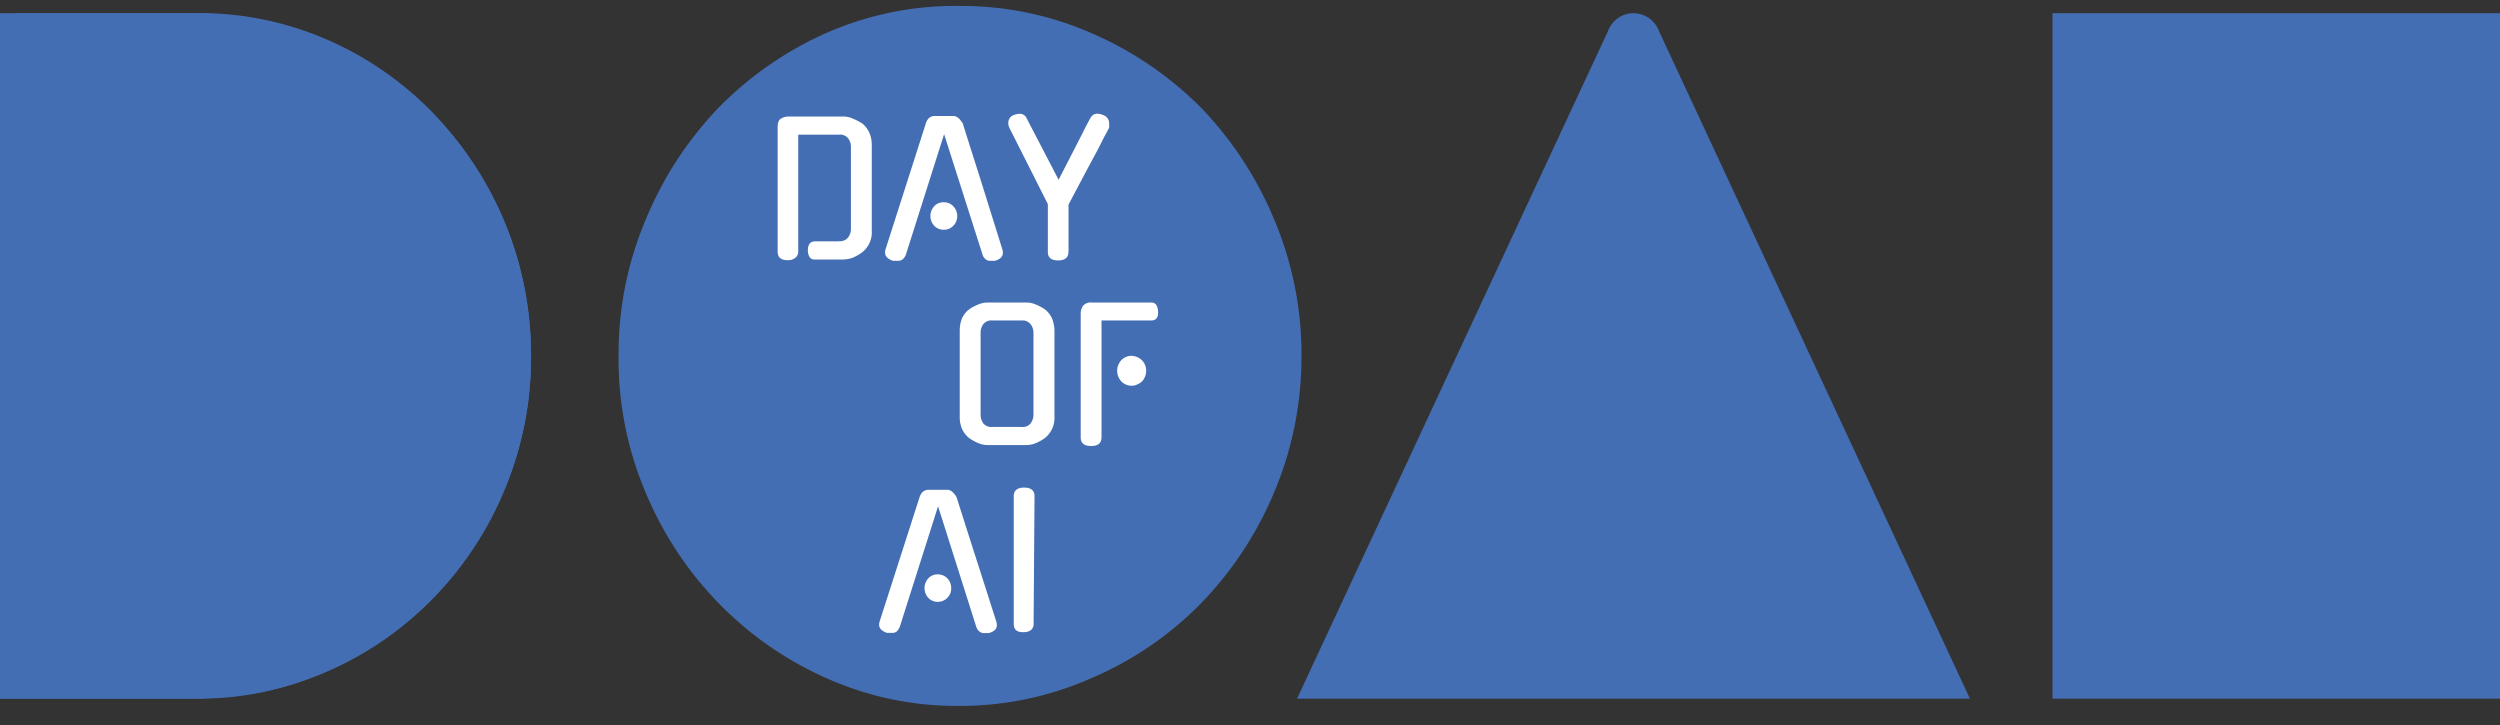
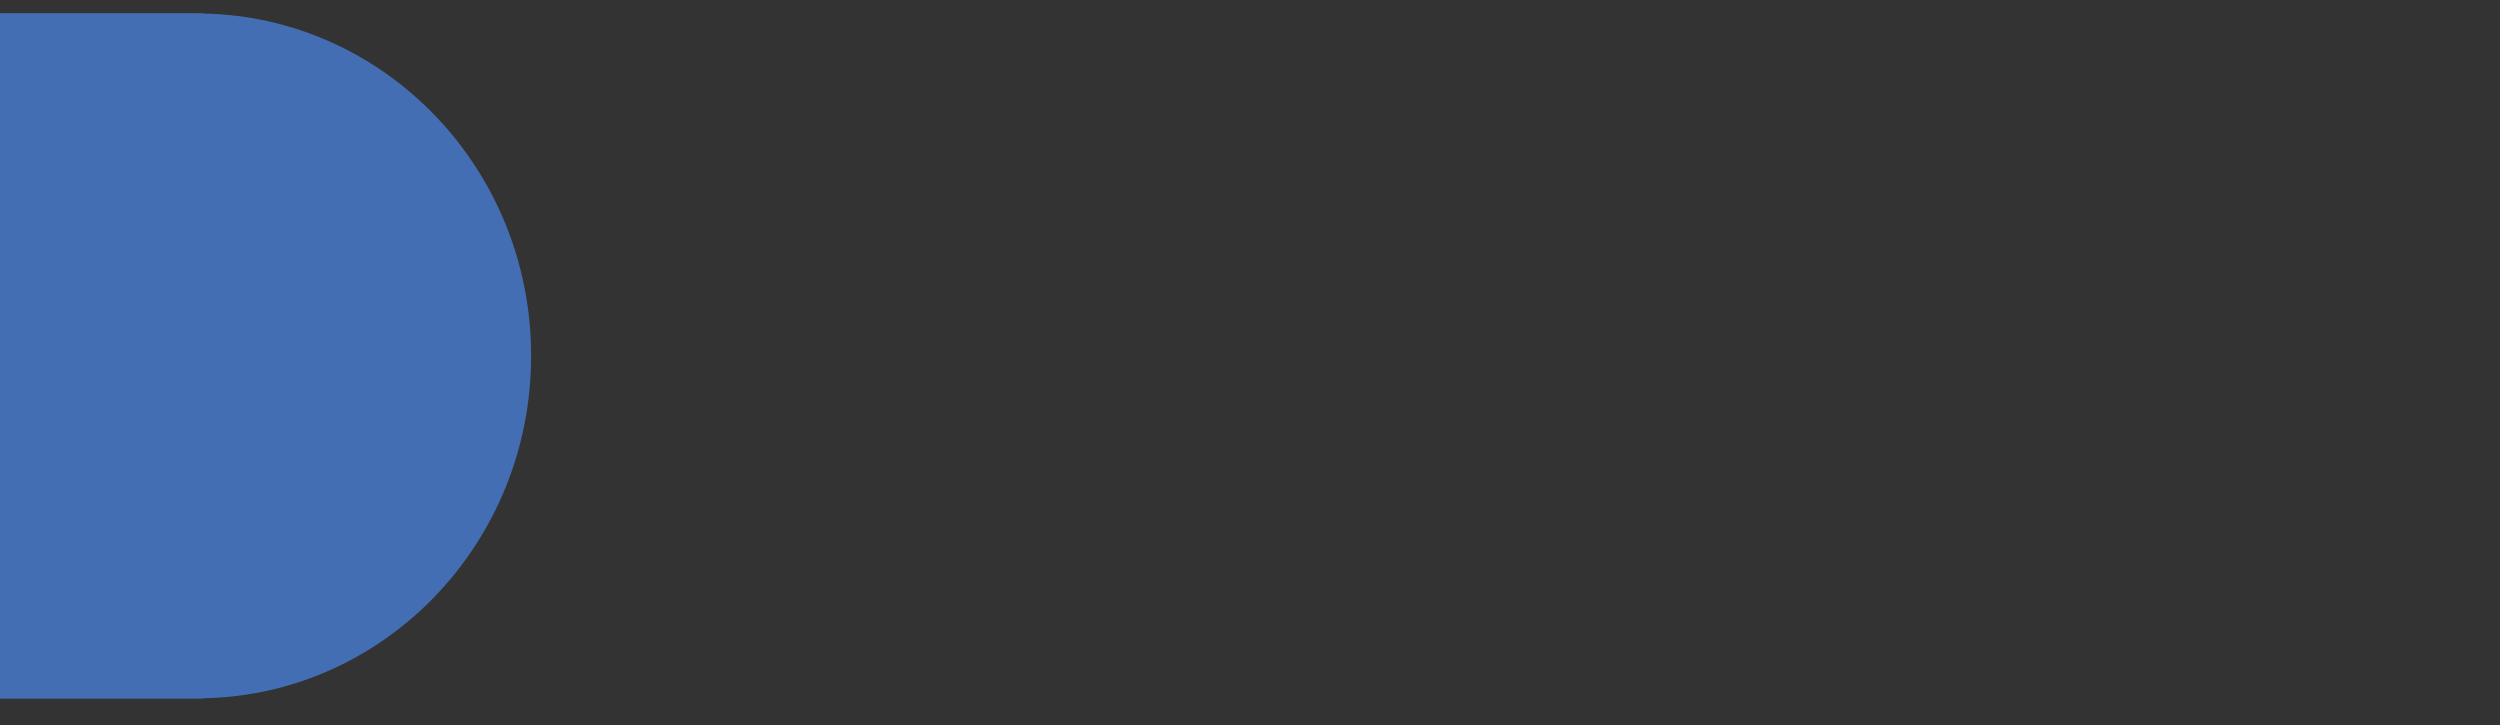
<svg xmlns="http://www.w3.org/2000/svg" fill="none" viewBox="0 0 100 29">
  <rect x="0" y="0" width="100" height="29" fill="#333333" stroke="none" />
-   <path d="M0 27.946h7.878c1.788.014 3.563-.36 5.201-1.09 3.204-1.386 5.751-4 7.104-7.288a13.48 13.48 0 0 0 1.056-5.337c0-1.834-.353-3.654-1.056-5.337a14.347 14.347 0 0 0-2.858-4.369 13.26 13.26 0 0 0-4.223-2.932A12.774 12.774 0 0 0 7.877.525H.718a.739.739 0 0 0-.52.21.753.753 0 0 0-.196.534v26.675L0 27.946ZM51.882 27.946h26.915L66.363 1.252a1.093 1.093 0 0 0-1.41-.654 1.122 1.122 0 0 0-.637.654L51.882 27.946ZM100 .527H82.1v27.42H100V.526ZM38.364.239c1.83-.016 3.64.359 5.325 1.1a14.003 14.003 0 0 1 4.378 2.995 14.42 14.42 0 0 1 2.919 4.49 13.84 13.84 0 0 1 1.073 5.456c0 1.863-.373 3.711-1.095 5.418a14.308 14.308 0 0 1-2.919 4.43 13.59 13.59 0 0 1-4.378 2.993 12.954 12.954 0 0 1-5.303 1.115 12.693 12.693 0 0 1-5.303-1.108c-3.255-1.437-5.845-4.093-7.238-7.432a13.63 13.63 0 0 1-1.08-5.44c-.015-1.88.352-3.735 1.08-5.457a14.339 14.339 0 0 1 2.919-4.49 14.01 14.01 0 0 1 4.318-2.993C34.738.582 36.54.215 38.364.237V.24Z" fill="#446EB3" />
-   <path d="M33.563 9.645a.401.401 0 0 0 .364-.15.563.563 0 0 0 .11-.337V5.866a.546.546 0 0 0-.11-.33.407.407 0 0 0-.364-.15H31.93v4.678a.317.317 0 0 1-.123.254.467.467 0 0 1-.292.09c-.278 0-.409-.112-.409-.344v-4.97c0-.172.038-.29.124-.343a.585.585 0 0 1 .314-.09h2.188c.13 0 .263.03.38.083.13.052.255.12.38.195.116.097.211.218.277.36.073.156.102.336.102.508V9.22c.022.337-.117.66-.38.868-.117.09-.24.158-.373.218a1.296 1.296 0 0 1-.38.074h-1.174a.21.21 0 0 1-.183-.105.47.47 0 0 1-.066-.263c0-.24.095-.358.298-.358h.95v-.007l.001-.002ZM37.765 5.366l-1.532 4.826a.475.475 0 0 1-.117.173.277.277 0 0 1-.183.067h-.212c-.27-.09-.364-.24-.298-.464l1.605-5.015a.529.529 0 0 1 .123-.224.358.358 0 0 1 .205-.09h.81a.386.386 0 0 1 .197.106c.051.06.102.119.146.186.256.823.525 1.653.788 2.492.263.838.526 1.684.795 2.545.066.224 0 .374-.291.464h-.206a.255.255 0 0 1-.174-.067.352.352 0 0 1-.117-.173l-1.54-4.826Zm.525 3.277c0 .15-.057.291-.16.39a.525.525 0 0 1-.38.157.515.515 0 0 1-.38-.157.578.578 0 0 1 0-.785.49.49 0 0 1 .38-.158c.139 0 .278.052.38.158a.571.571 0 0 1 .16.396v-.001ZM42.738 10.073c0 .231-.14.343-.415.343-.277 0-.409-.112-.409-.343V8.164l-1.539-3.052a.455.455 0 0 1-.044-.195c0-.142.088-.27.219-.314a.71.71 0 0 1 .24-.052c.124 0 .234.074.278.186l1.277 2.454.298-.583.329-.637.328-.643c.102-.21.206-.404.307-.592a.445.445 0 0 1 .124-.142.31.31 0 0 1 .161-.045c.08 0 .161.023.234.052a.351.351 0 0 1 .24.321v.186l-.167.314c-.066.12-.153.299-.263.516l-.466.868-.729 1.377v1.886l-.003.004ZM41.04 12.1c.13 0 .255.023.379.075.13.052.263.12.38.202a.93.93 0 0 1 .278.352c.066.157.101.336.101.509v3.413c.022.337-.123.66-.38.868a1.77 1.77 0 0 1-.372.209.961.961 0 0 1-.38.074h-1.532a.934.934 0 0 1-.373-.074 1.947 1.947 0 0 1-.38-.209 1.027 1.027 0 0 1-.278-.359 1.213 1.213 0 0 1-.094-.509v-3.413c0-.173.028-.352.094-.51a.944.944 0 0 1 .278-.351 1.79 1.79 0 0 1 .38-.202.963.963 0 0 1 .38-.074H41.039Zm-.175 4.977a.386.386 0 0 0 .364-.15.563.563 0 0 0 .11-.336v-3.286a.546.546 0 0 0-.11-.33.408.408 0 0 0-.364-.156H39.69a.406.406 0 0 0-.364.157.577.577 0 0 0-.102.33v3.285c0 .119.037.24.102.336a.407.407 0 0 0 .364.15h1.175ZM44.059 17.496c0 .232-.139.344-.415.344-.276 0-.416-.112-.416-.344v-4.97a.56.56 0 0 1 .095-.298.414.414 0 0 1 .351-.127h2.378c.168 0 .256.119.27.358.015.24-.08.36-.27.36h-1.991v4.677h-.002Zm1.788-2.664a.623.623 0 0 1-.168.426.62.62 0 0 1-.19.12.471.471 0 0 1-.225.051.57.57 0 0 1-.408-.172.622.622 0 0 1 0-.853.57.57 0 0 1 .408-.172.636.636 0 0 1 .415.18c.051.05.095.118.124.185a.63.63 0 0 1 .044.232v.003ZM37.523 20.25l-1.532 4.826a.692.692 0 0 1-.11.173.277.277 0 0 1-.183.067h-.218c-.263-.09-.365-.24-.292-.464l1.598-4.976a.494.494 0 0 1 .117-.195.358.358 0 0 1 .212-.09h.81a.366.366 0 0 1 .19.105.7.7 0 0 1 .146.187c.262.823.525 1.653.795 2.491.27.839.532 1.662.795 2.485.066.224 0 .375-.292.464h-.205a.28.28 0 0 1-.183-.067.455.455 0 0 1-.117-.172l-1.532-4.835.002.001Zm.526 3.277a.537.537 0 0 1-.519.547h-.015a.515.515 0 0 1-.38-.157.578.578 0 0 1 0-.785.49.49 0 0 1 .38-.157c.292 0 .526.231.532.531v.023l.002-.002ZM41.346 24.935c0 .231-.14.352-.416.352-.276 0-.38-.112-.38-.352v-5.088c0-.225.14-.344.416-.344.276 0 .415.12.415.344l-.037 5.088h.002Z" fill="#fff" />
  <path d="M8.124.541V.527H0v27.42h8.13v-.015c7.265-.138 13.115-6.21 13.115-13.699S15.39.68 8.124.541Z" fill="#446EB3" />
</svg>